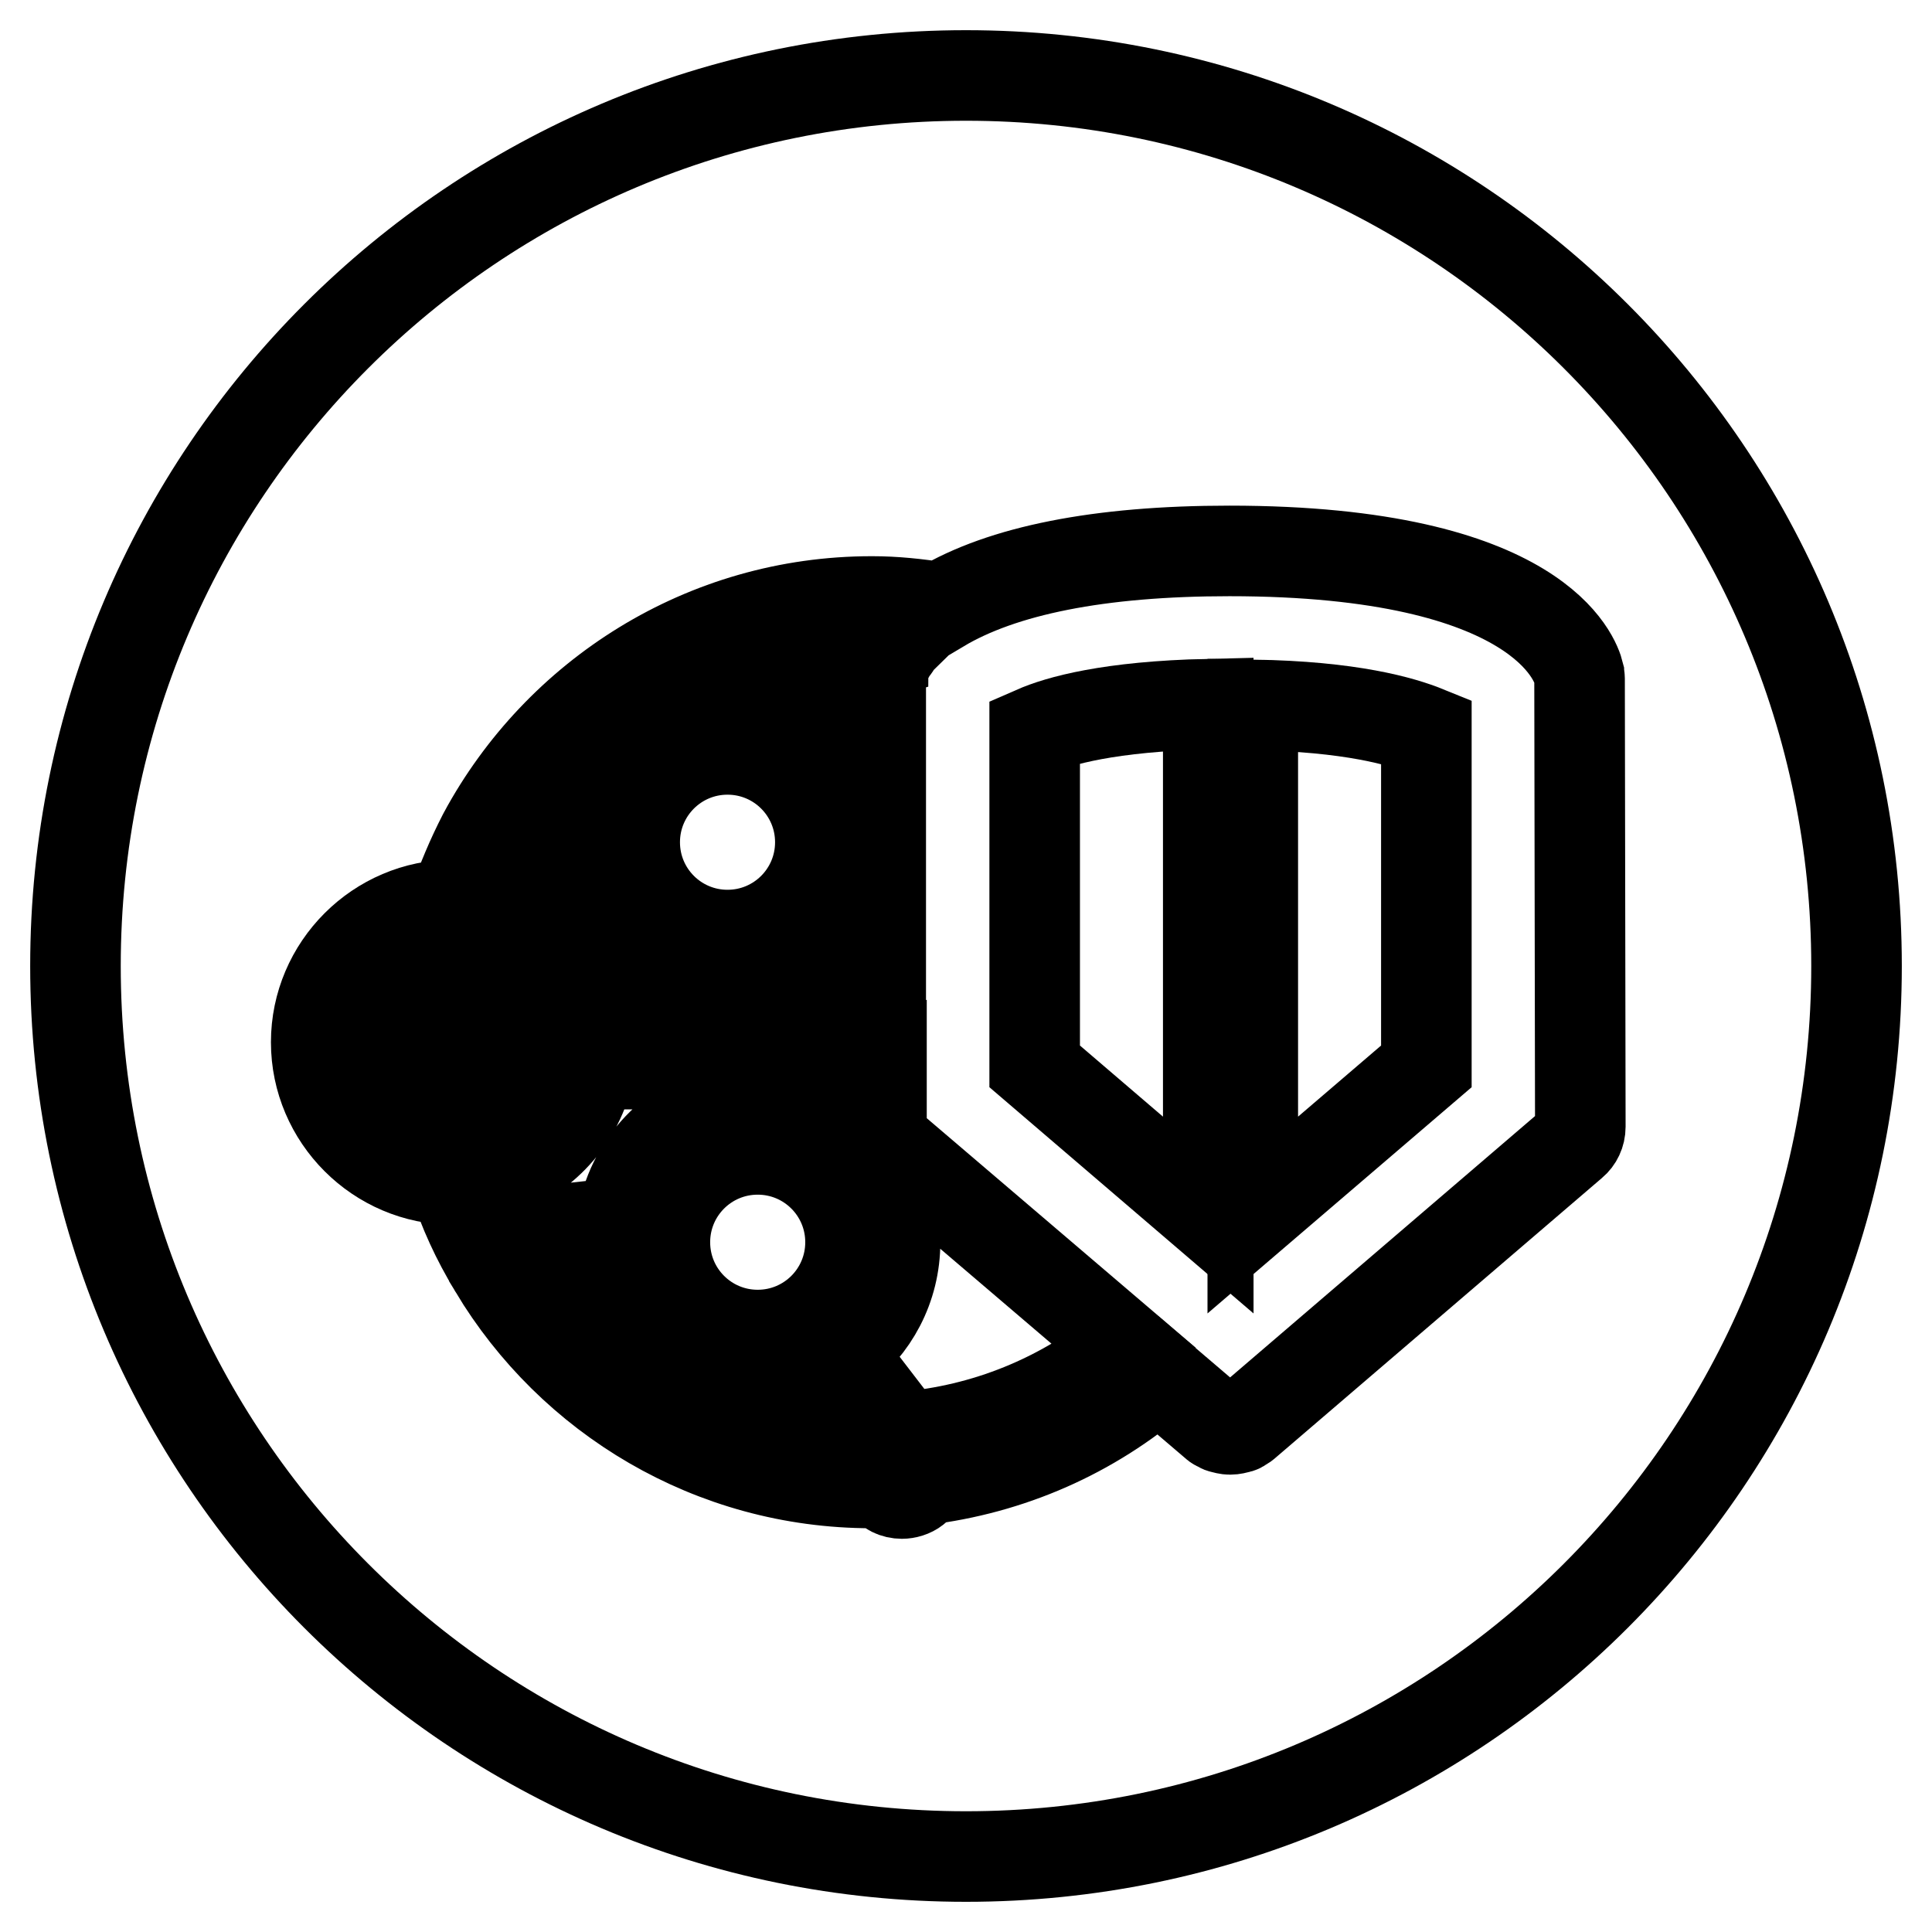
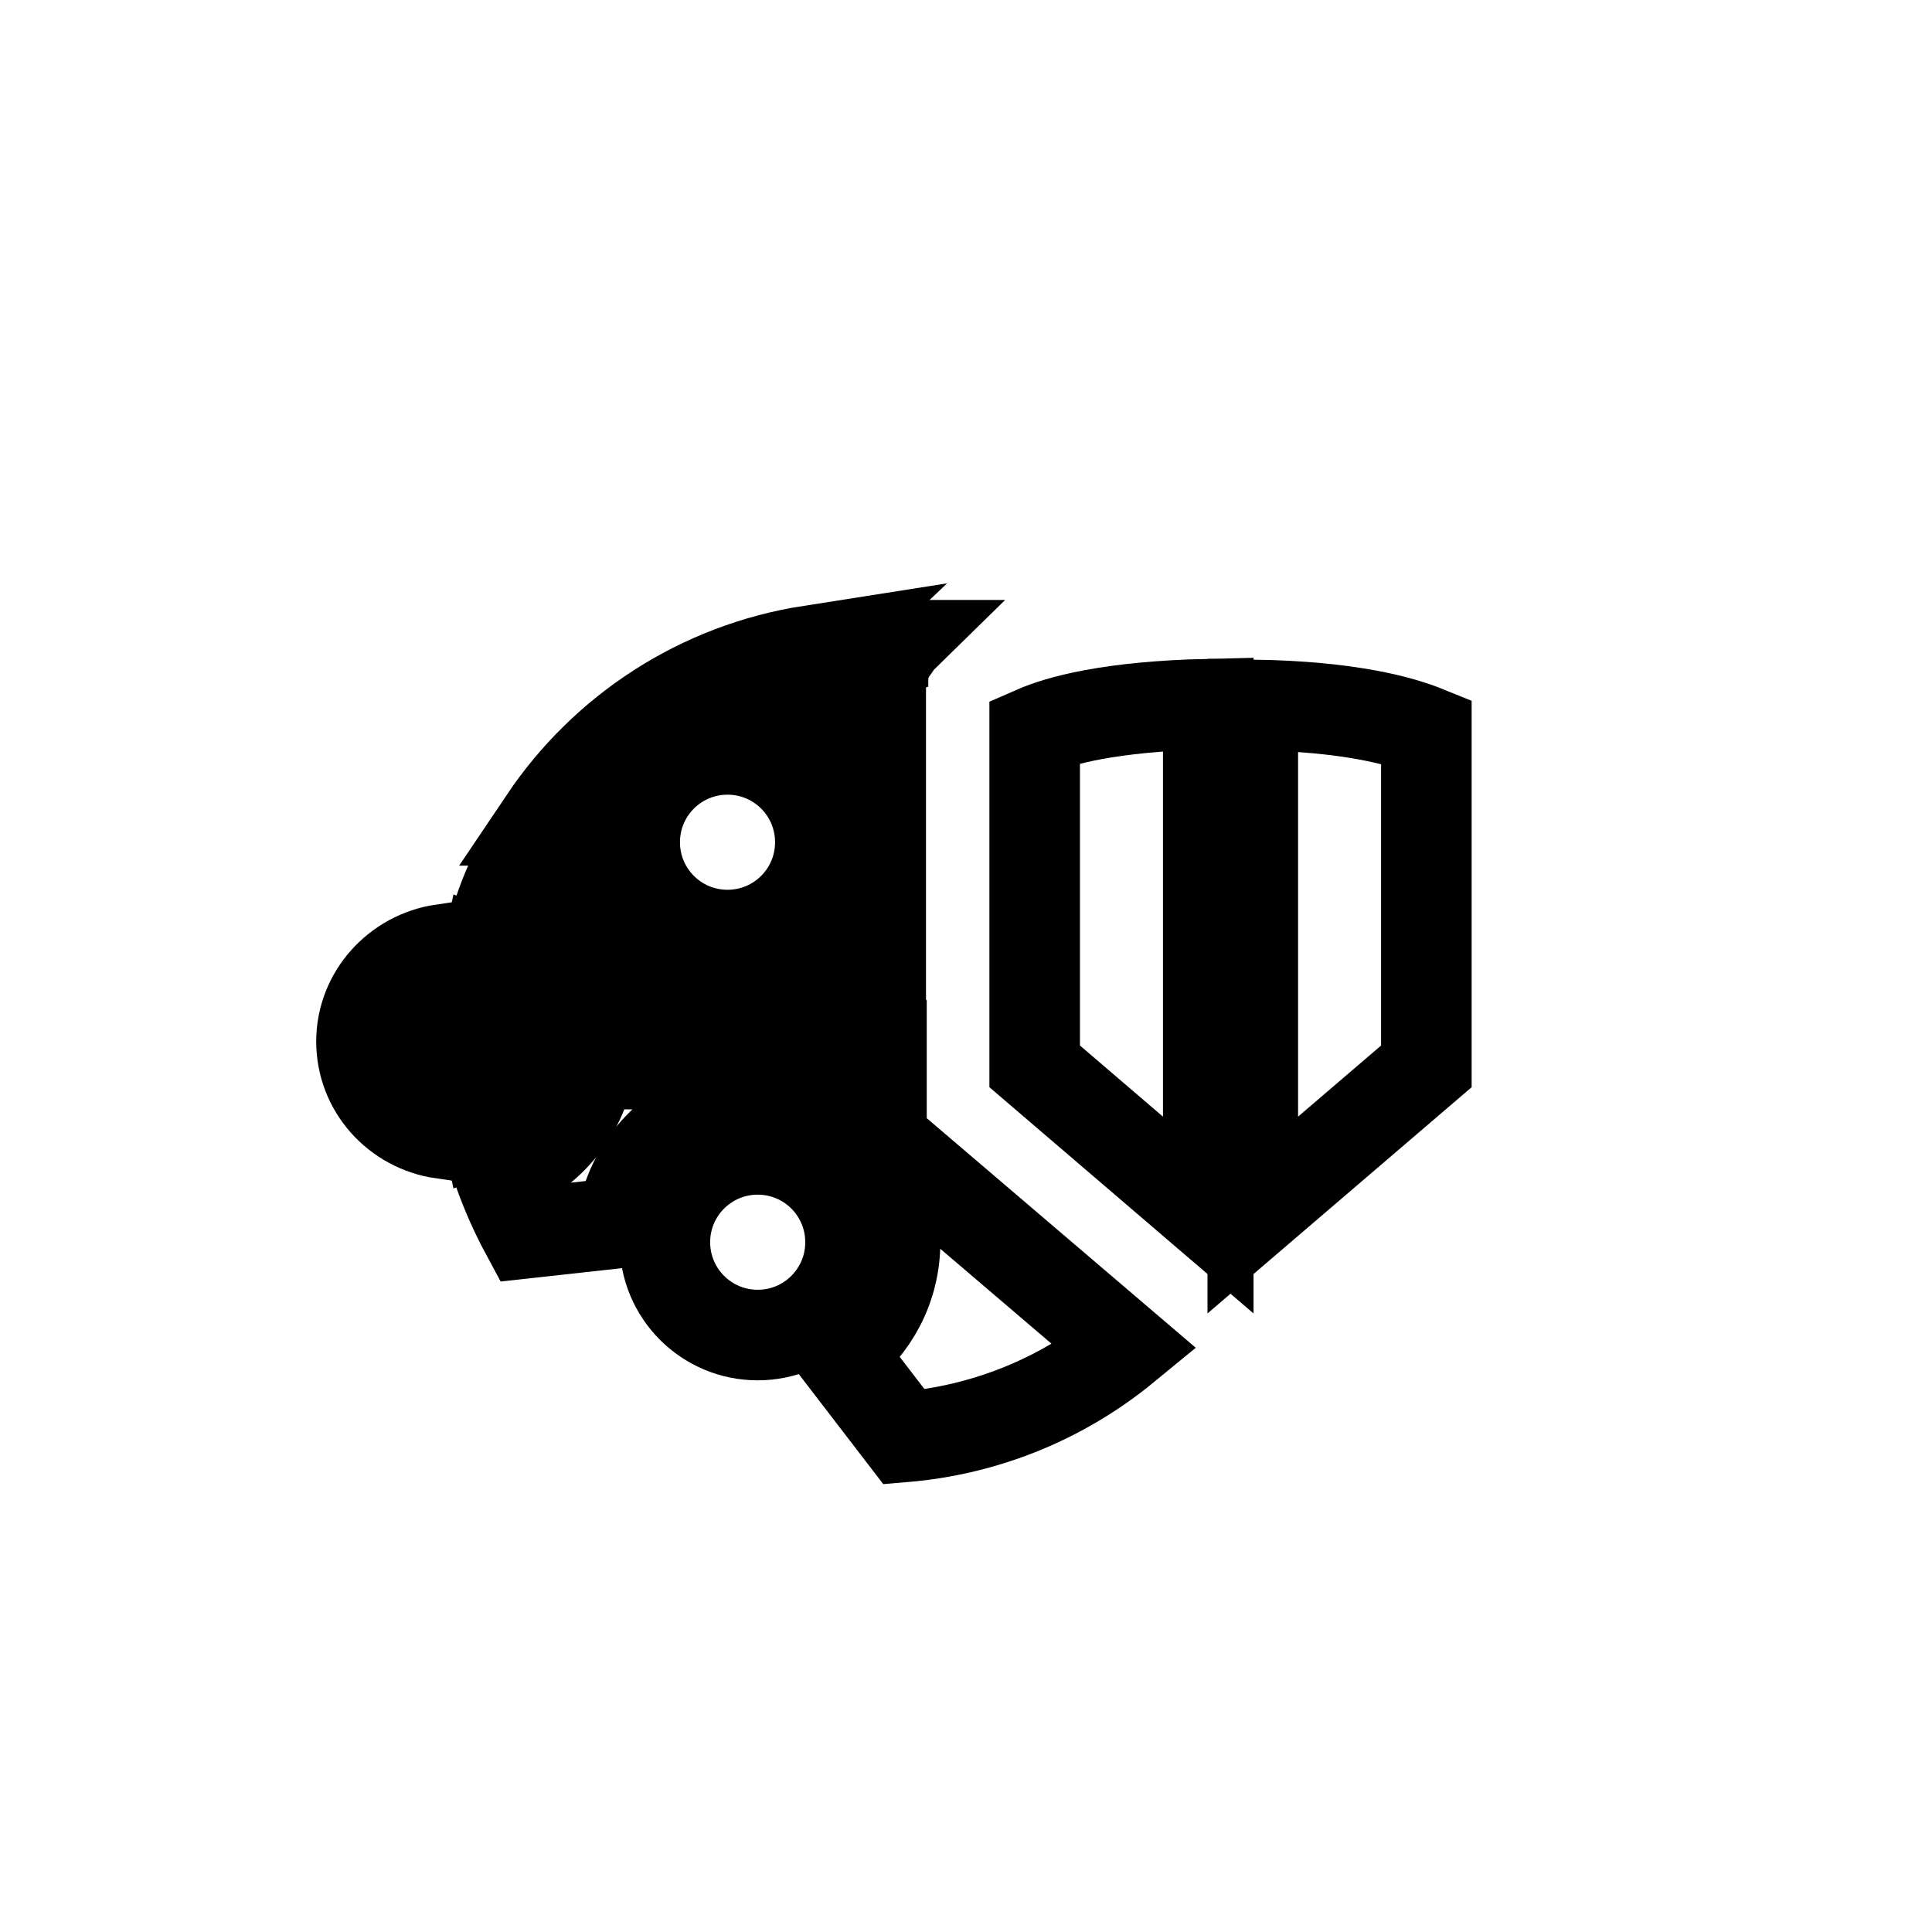
<svg xmlns="http://www.w3.org/2000/svg" version="1.1" x="0px" y="0px" viewBox="0 0 256 256" enable-background="new 0 0 256 256" xml:space="preserve">
  <g>
    <g>
      <g>
        <g>
          <path stroke-width="12" fill-opacity="0" stroke="#000000" d="M116.8,149.3v-8.5c-0.3,0.1-0.7,0.2-1.1,0.2h-13.8l1,5.6c8.9,1.2,15.7,8.8,15.7,18c0,6-2.9,11.3-7.4,14.6l8.6,11.2c10.7-0.9,20.9-5,29.3-11.9l-31.4-26.8C117.1,151,116.8,150.2,116.8,149.3z" />
          <path stroke-width="12" fill-opacity="0" stroke="#000000" d="M96.4,93.4c1.1,0,2.1,0.1,3.1,0.3l7.9-7.5c-14.7,2.3-27.3,10.6-35.3,22.5h6.3C79.8,100,87.4,93.4,96.4,93.4z" />
          <path stroke-width="12" fill-opacity="0" stroke="#000000" d="M137.1,141.3l23,19.7V93.3c-13.1,0.3-19.8,2.2-23,3.6V141.3z" />
          <path stroke-width="12" fill-opacity="0" stroke="#000000" d="M114.6,111.6c0,8.9-6.4,16.3-14.8,17.9l1,5.6h14.8c0.4,0,0.7,0.1,1.1,0.2V89.8c0-0.2,0-0.5,0.1-0.7l0,0c0-0.1,0-0.2,0.1-0.4c0-0.1,0-0.1,0.1-0.2c0-0.1,0.1-0.3,0.2-0.5c0-0.1,0.1-0.2,0.2-0.4c0.1-0.2,0.2-0.4,0.3-0.6c0.1-0.1,0.2-0.3,0.3-0.5c0.1-0.2,0.3-0.4,0.5-0.7c0.1-0.1,0.1-0.2,0.2-0.3c-0.6,0-1.3,0-1.9-0.1L105.7,96C111,99.2,114.6,105,114.6,111.6z" />
          <path stroke-width="12" fill-opacity="0" stroke="#000000" d="M96.4,99.3c-6.8,0-12.3,5.5-12.3,12.3c0,6.8,5.5,12.3,12.3,12.3s12.3-5.5,12.3-12.3C108.7,104.8,103.2,99.3,96.4,99.3z" />
          <path stroke-width="12" fill-opacity="0" stroke="#000000" d="M78.2,135.1h16.7l-1-5.4c-7.9-1.1-14.2-7.2-15.5-15.1h-9.7c-1,2-1.9,4.1-2.6,6.2C72.4,123,77.1,128.4,78.2,135.1z" />
          <path stroke-width="12" fill-opacity="0" stroke="#000000" d="M96.9,146.7l-1-5.7H78.2c-1.1,6.7-5.8,12.1-12.1,14.3c1,2.8,2.2,5.5,3.6,8.1l12.7-1.4C83.5,154.3,89.4,148.2,96.9,146.7z" />
-           <path stroke-width="12" fill-opacity="0" stroke="#000000" d="M100.4,182.8c-8.9,0-16.4-6.5-17.9-15l-9.2,1.1c9,12.3,23.1,20.5,39.2,21.5l-6.5-8.4C104.2,182.5,102.3,182.8,100.4,182.8z" />
          <path stroke-width="12" fill-opacity="0" stroke="#000000" d="M166,161l23-19.7V96.9c-3.2-1.3-10-3.3-23-3.5V161z" />
          <path stroke-width="12" fill-opacity="0" stroke="#000000" d="M47.9,138c0,6.2,4.6,11.3,10.7,12.2c-0.8-3.9-1.3-8-1.3-12.2s0.5-8.2,1.3-12.2C52.6,126.7,47.9,131.8,47.9,138z" />
-           <path stroke-width="12" fill-opacity="0" stroke="#000000" d="M128,10C62.8,10,10,62.8,10,128c0,65.2,52.8,118,118,118c65.2,0,118-52.8,118-118C246,62.8,193.2,10,128,10z M209.4,149.3c0,0.9-0.4,1.7-1,2.2L165,188.7c-0.1,0.1-0.3,0.2-0.5,0.3c-0.1,0.1-0.2,0.2-0.4,0.2c-0.3,0.1-0.7,0.2-1.1,0.2c-0.4,0-0.7-0.1-1.1-0.2c-0.1,0-0.2-0.1-0.4-0.2c-0.2-0.1-0.3-0.1-0.5-0.3l-7.5-6.4c-8.9,7.7-19.7,12.4-31.3,13.8c-0.2,0.5-0.5,0.9-0.9,1.2c-0.5,0.4-1.2,0.6-1.8,0.6c-0.9,0-1.8-0.4-2.3-1.2l-0.3-0.3c-0.5,0-0.9,0.1-1.4,0.1c-21.2,0-39.8-11.4-50-28.4c0-0.1-0.1-0.1-0.1-0.2c-2.2-3.6-4-7.5-5.3-11.6l0,0c-10,0-18.2-8.2-18.2-18.2c0-10,8.2-18.2,18.2-18.2l0,0c1.1-3.2,2.4-6.3,3.9-9.2c0-0.1,0.1-0.1,0.1-0.2c9.9-18.3,29.2-30.8,51.4-30.8c0,0,0,0,0.1,0c0,0,0,0,0,0c2.9,0,5.9,0.3,9,0.8c8.2-4.9,21-7.5,38.3-7.5c41.3,0,45.9,14.6,46.3,16.2c0,0.2,0.1,0.4,0.1,0.7L209.4,149.3L209.4,149.3L209.4,149.3z" />
          <path stroke-width="12" fill-opacity="0" stroke="#000000" d="M72.6,138c0-5.3-3.4-9.8-8.1-11.5c-0.8,3.7-1.3,7.6-1.3,11.5c0,3.9,0.5,7.8,1.3,11.5C69.2,147.8,72.6,143.3,72.6,138z" />
          <path stroke-width="12" fill-opacity="0" stroke="#000000" d="M88.1,164.6c0,6.8,5.5,12.3,12.3,12.3c6.8,0,12.3-5.5,12.3-12.3s-5.5-12.3-12.3-12.3C93.6,152.3,88.1,157.8,88.1,164.6z" />
        </g>
      </g>
      <g />
      <g />
      <g />
      <g />
      <g />
      <g />
      <g />
      <g />
      <g />
      <g />
      <g />
      <g />
      <g />
      <g />
      <g />
    </g>
  </g>
</svg>